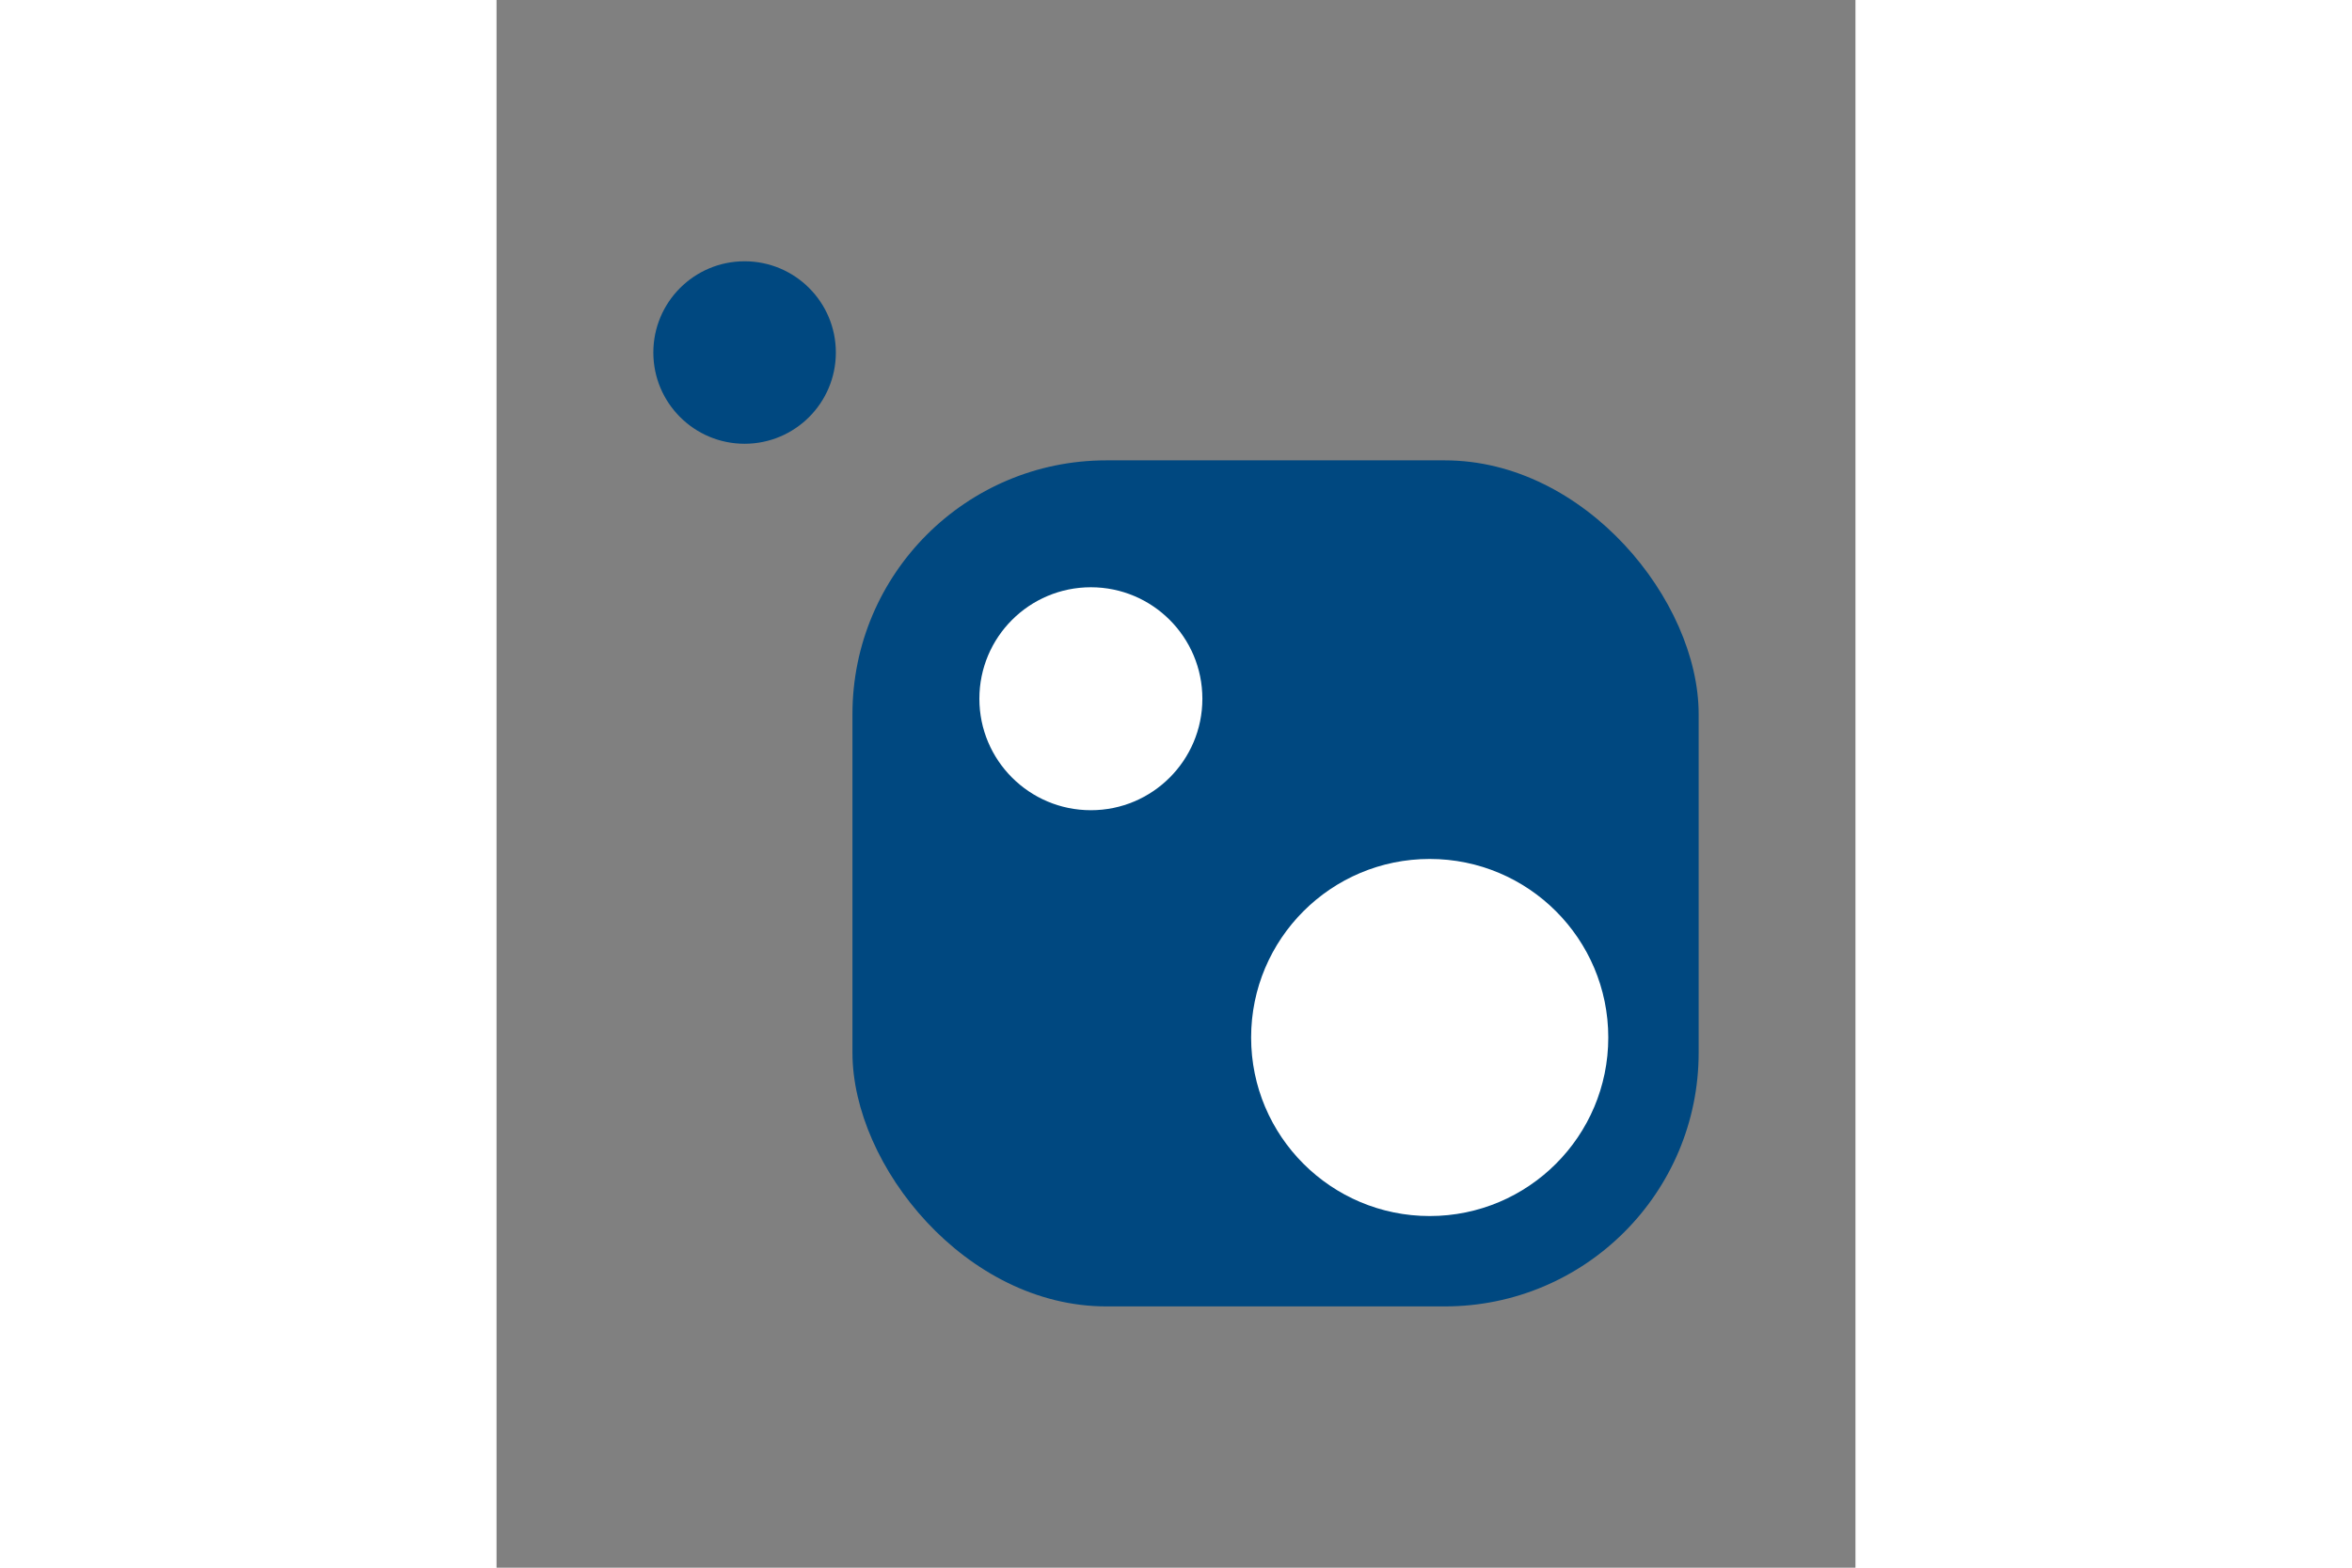
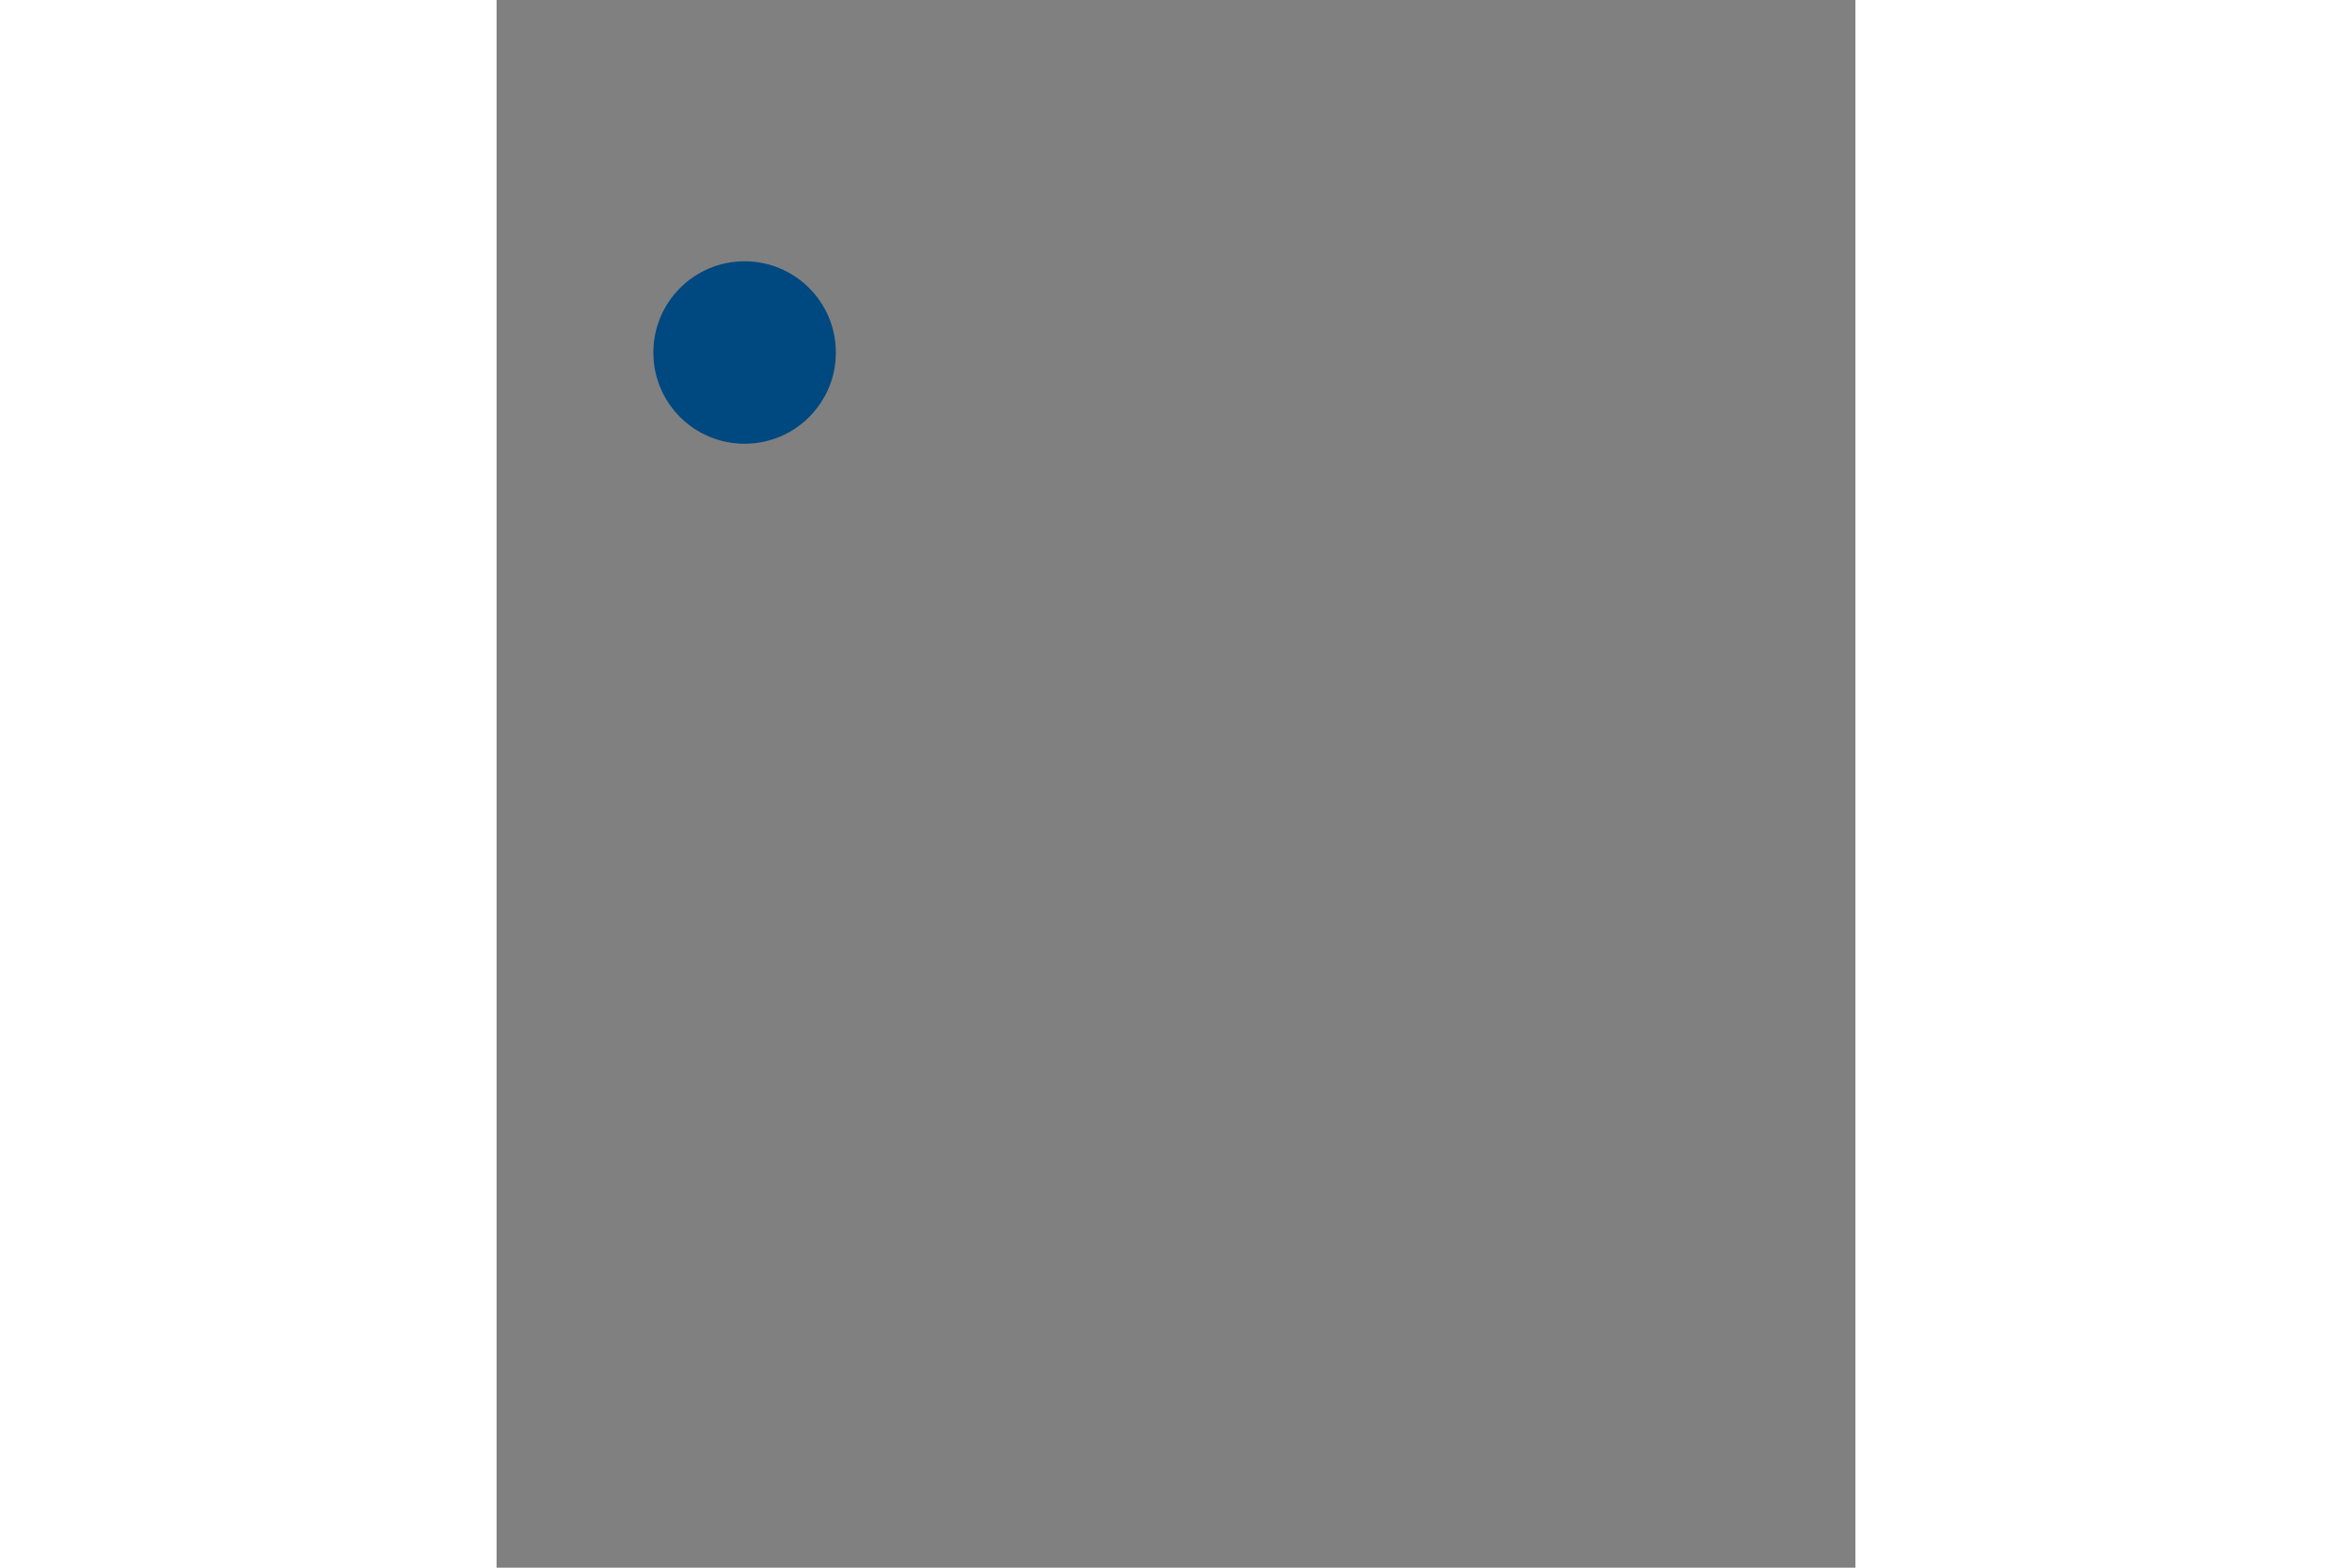
<svg xmlns="http://www.w3.org/2000/svg" height="800" width="1200" viewBox="-90 -150 780 900.001">
  <rect x="-90" y="-150" width="780" height="900.001" fill="#808080" stroke="none" />
-   <rect fill="#004880" ry="145.71" rx="145.71" height="485.71" width="485.71" y="114.291" x="114.29" />
  <circle fill="#004880" r="52.381" cy="52.381" cx="52.381" />
-   <circle fill="#fff" r="64" cy="251.141" cx="251.14" />
-   <circle fill="#fff" r="102.5" cy="445.621" cx="445.62" />
</svg>